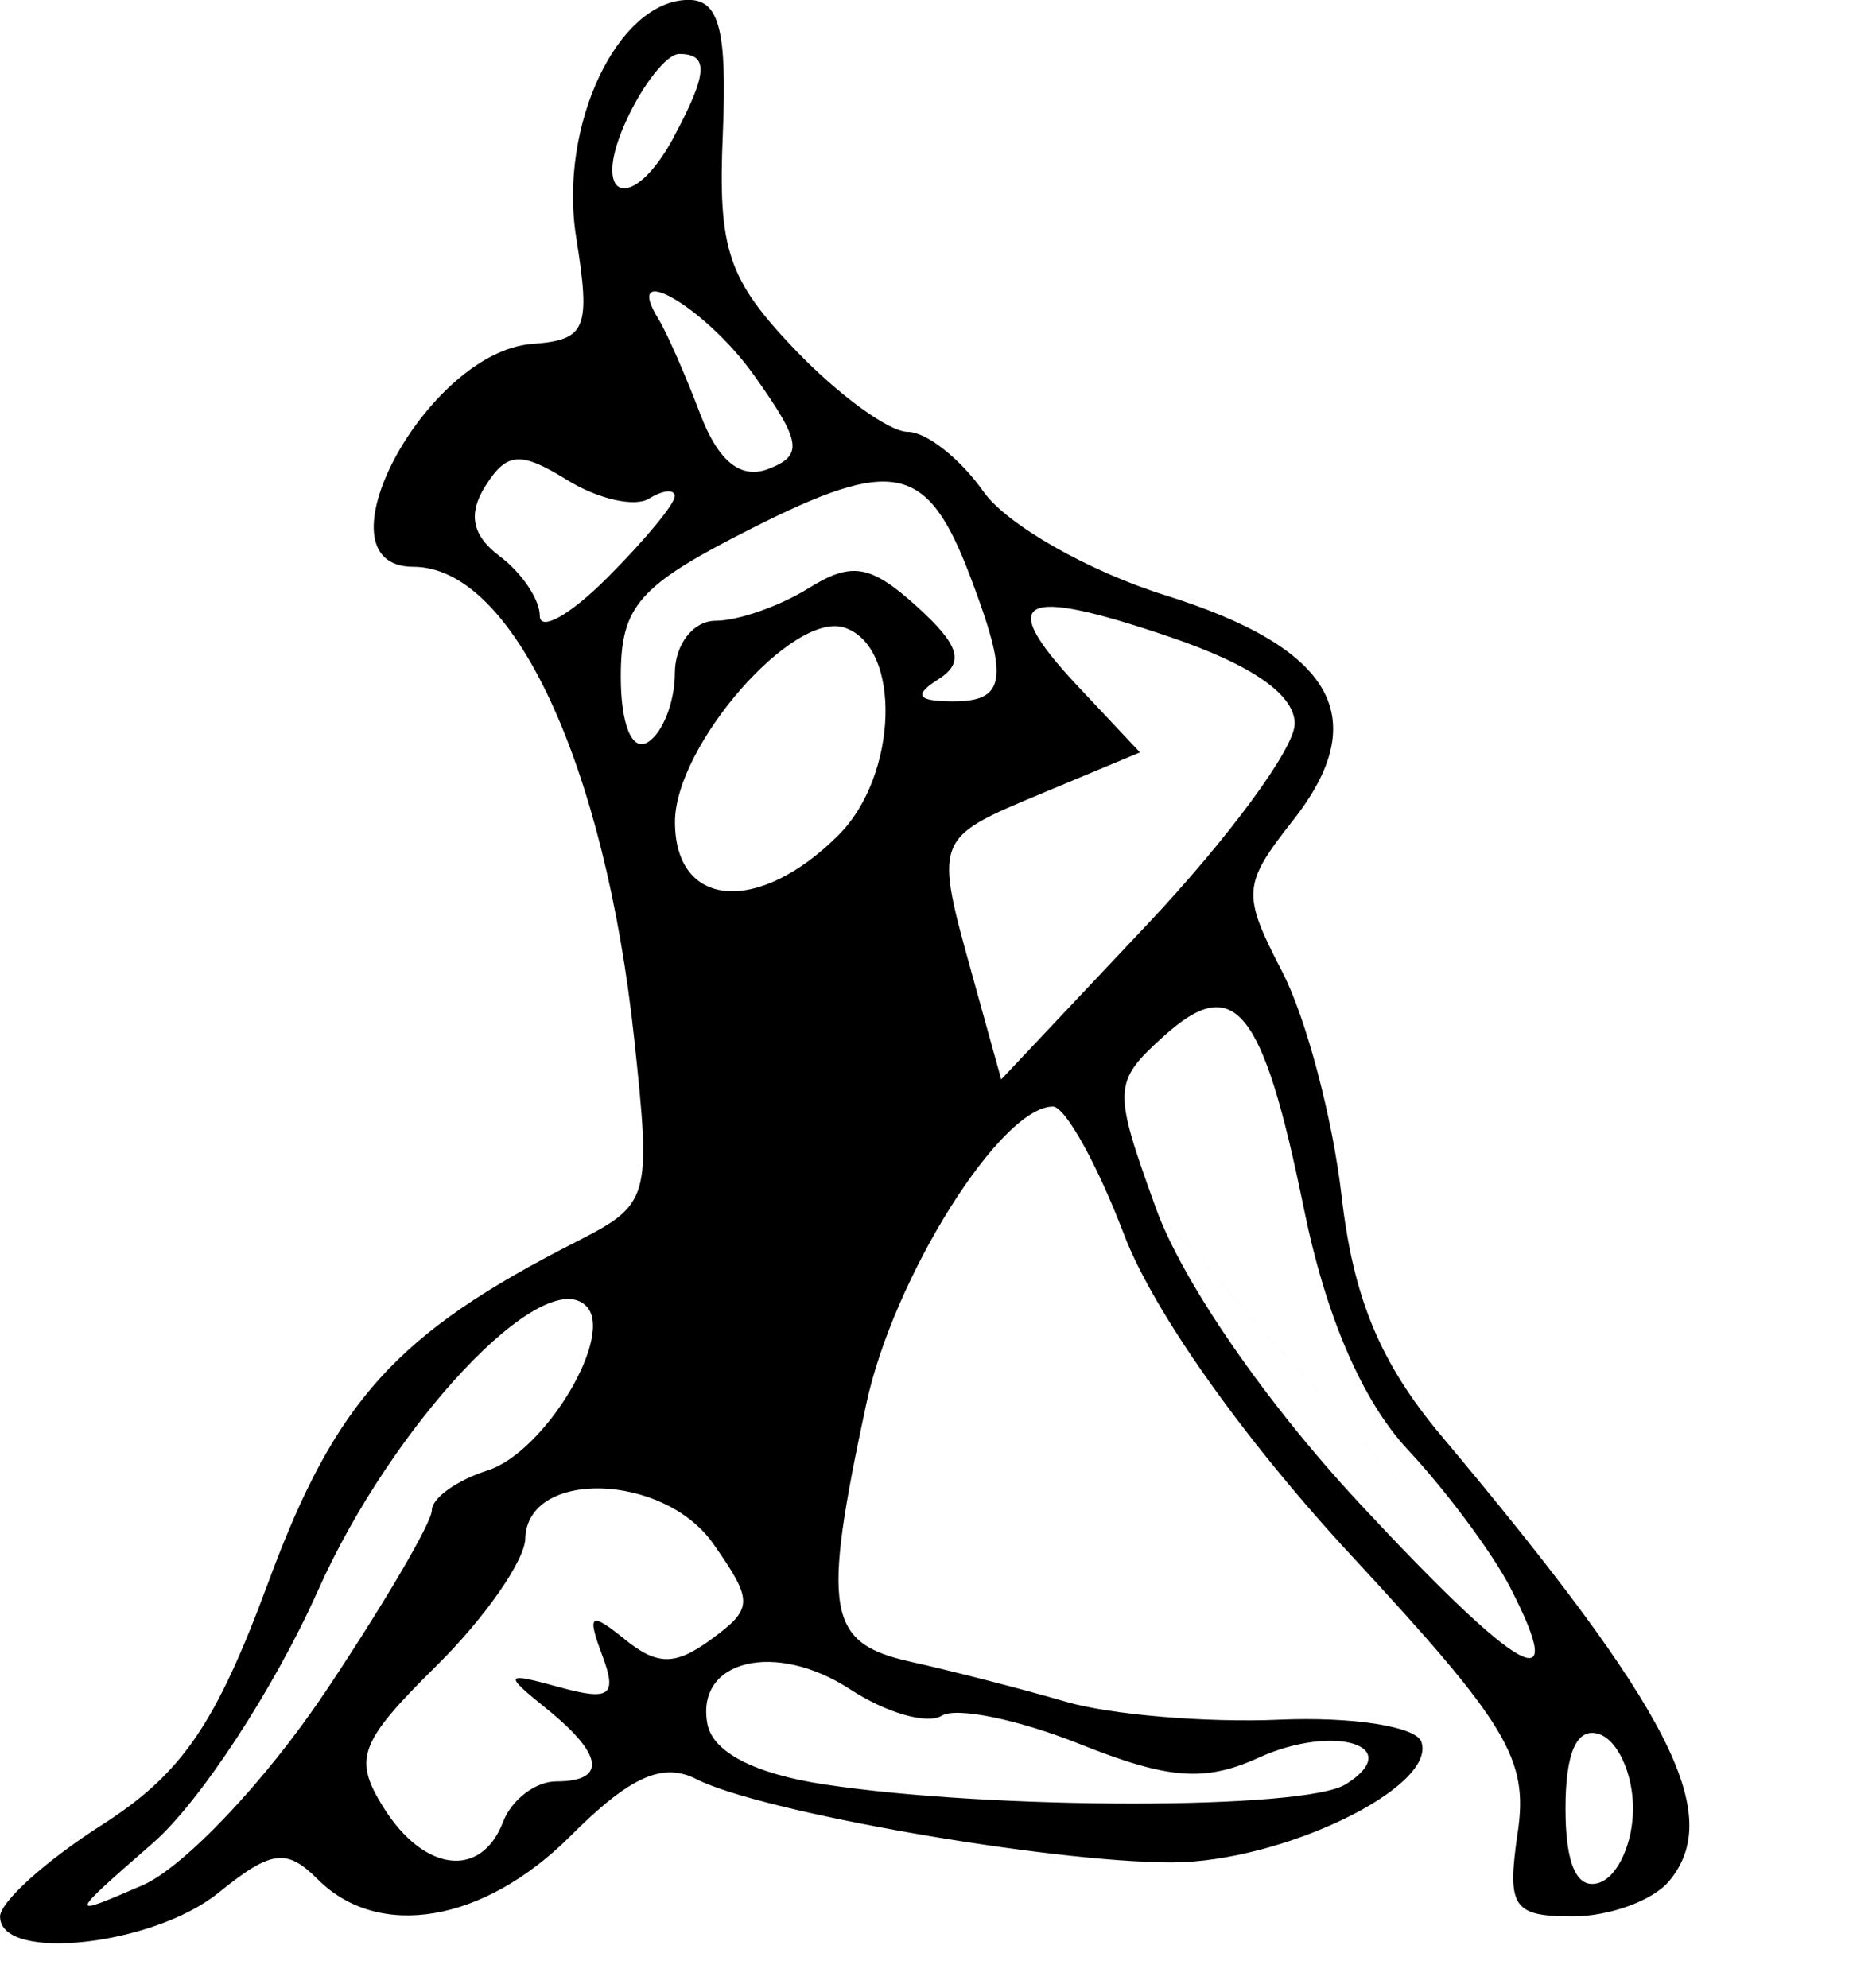
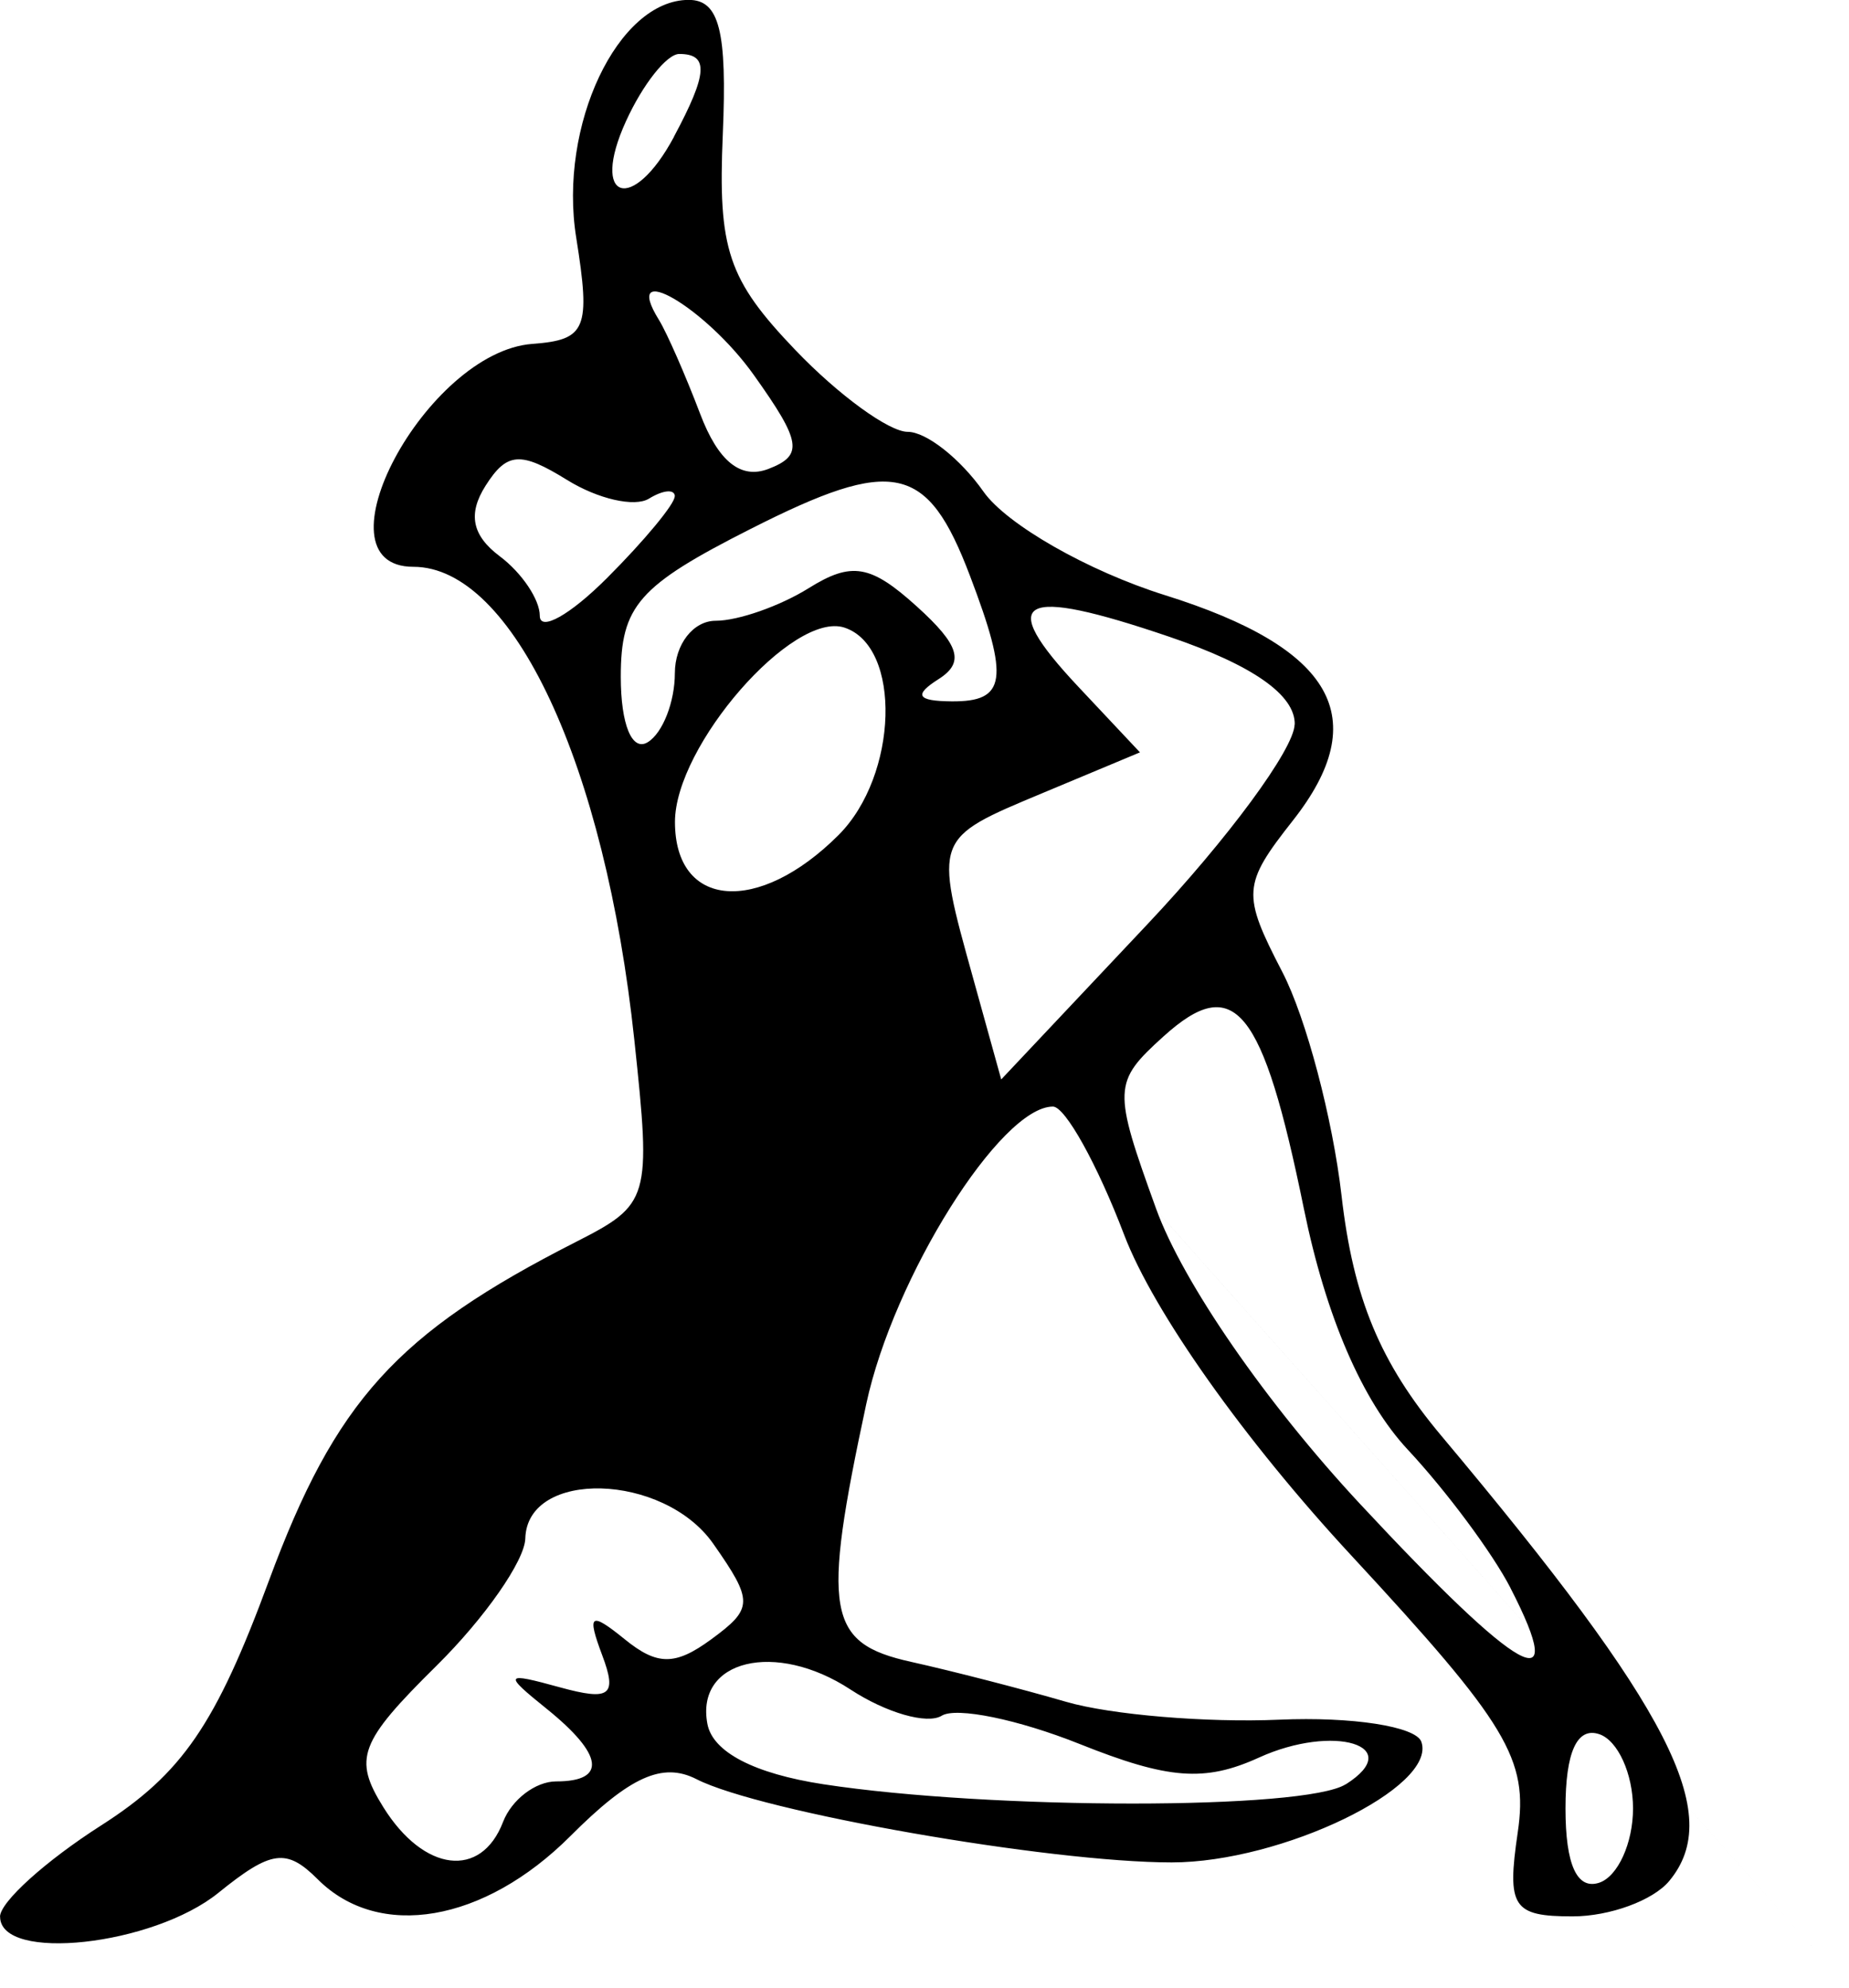
<svg xmlns="http://www.w3.org/2000/svg" xmlns:ns1="http://www.inkscape.org/namespaces/inkscape" xmlns:ns2="http://sodipodi.sourceforge.net/DTD/sodipodi-0.dtd" width="68.5" height="73.651" viewBox="0 0 18.124 19.487" version="1.1" id="svg919" ns1:version="1.0.1 (3bc2e813f5, 2020-09-07)" ns2:docname="logo_base.svg" ns1:export-filename="/home/ethan/repos/gotch-bible/src/assets/logo_rect.png" ns1:export-xdpi="186.75002" ns1:export-ydpi="186.75002">
  <defs id="defs913" />
  <ns2:namedview id="base" pagecolor="#ffffff" bordercolor="#666666" borderopacity="1.0" ns1:pageopacity="0.0" ns1:pageshadow="2" ns1:zoom="2.8" ns1:cx="57.57893" ns1:cy="29.989558" ns1:document-units="px" ns1:current-layer="layer1" ns1:document-rotation="0" showgrid="false" ns1:window-width="1920" ns1:window-height="1016" ns1:window-x="0" ns1:window-y="0" ns1:window-maximized="1" showguides="true" ns1:guide-bbox="true" units="px">
    <ns2:guide position="-75.291,0.155" orientation="1,0" id="guide1577" />
  </ns2:namedview>
  <g ns1:label="Layer 1" ns1:groupmode="layer" id="layer1" transform="translate(-49.589,-190.048)">
    <g id="g866">
-       <path style="fill:#000000;stroke-width:0.265" d="m 67.713,209.535 c -13.141,-14.755 -6.57,-7.378 0,0 z m -18.124,-0.698 c 0,-0.144 0.446,-0.547 0.992,-0.896 0.793,-0.507 1.123,-0.988 1.643,-2.396 0.653,-1.765 1.252,-2.428 3.006,-3.321 0.729,-0.371 0.743,-0.42 0.577,-1.979 -0.287,-2.702 -1.192,-4.641 -2.166,-4.641 -1,0 0.125,-2.107 1.166,-2.185 0.529,-0.039 0.573,-0.146 0.43,-1.042 -0.176,-1.098 0.408,-2.33 1.103,-2.33 0.3,0 0.377,0.306 0.334,1.315 -0.049,1.132 0.05,1.426 0.711,2.117 0.422,0.441 0.918,0.802 1.101,0.802 0.183,0 0.517,0.264 0.743,0.586 0.226,0.322 1.026,0.779 1.779,1.015 1.656,0.519 2.045,1.204 1.254,2.209 -0.495,0.629 -0.501,0.718 -0.103,1.486 0.233,0.45 0.493,1.436 0.58,2.192 0.115,1.004 0.378,1.638 0.978,2.353 2.252,2.684 2.777,3.71 2.234,4.364 -0.158,0.191 -0.584,0.347 -0.947,0.347 -0.587,0 -0.646,-0.09 -0.538,-0.823 0.106,-0.719 -0.099,-1.06 -1.629,-2.712 -1.052,-1.135 -1.941,-2.391 -2.229,-3.146 -0.263,-0.691 -0.578,-1.257 -0.698,-1.257 -0.513,0 -1.564,1.674 -1.83,2.916 -0.438,2.042 -0.386,2.344 0.439,2.527 0.4,0.089 1.085,0.265 1.521,0.392 0.437,0.127 1.376,0.206 2.089,0.175 0.712,-0.031 1.338,0.066 1.392,0.216 0.158,0.445 -1.369,1.183 -2.447,1.183 -1.203,0 -4.031,-0.495 -4.658,-0.816 -0.333,-0.17 -0.653,-0.026 -1.236,0.558 -0.847,0.847 -1.877,1.023 -2.476,0.424 -0.307,-0.307 -0.456,-0.287 -0.974,0.132 -0.641,0.519 -2.14,0.683 -2.14,0.234 z m 3.184,-2.197 c 0.577,-0.864 1.049,-1.668 1.049,-1.788 0,-0.119 0.245,-0.294 0.545,-0.39 0.562,-0.178 1.252,-1.328 0.968,-1.612 -0.418,-0.418 -1.9,1.154 -2.628,2.786 -0.427,0.958 -1.155,2.072 -1.617,2.476 -0.839,0.733 -0.839,0.733 -0.104,0.416 0.405,-0.175 1.209,-1.024 1.786,-1.888 z m 12.823,1.135 c 0,-0.34 -0.149,-0.667 -0.331,-0.728 -0.218,-0.073 -0.331,0.175 -0.331,0.728 0,0.553 0.113,0.8 0.331,0.728 0.182,-0.061 0.331,-0.388 0.331,-0.728 z m -11.076,0.132 c 0.084,-0.218 0.318,-0.397 0.521,-0.397 0.498,0 0.464,-0.262 -0.094,-0.712 -0.427,-0.344 -0.417,-0.361 0.131,-0.21 0.492,0.135 0.563,0.081 0.413,-0.317 -0.151,-0.403 -0.116,-0.428 0.222,-0.154 0.319,0.259 0.495,0.259 0.848,-1.1e-4 0.412,-0.302 0.414,-0.373 0.019,-0.937 -0.487,-0.695 -1.824,-0.732 -1.842,-0.051 -0.006,0.218 -0.397,0.779 -0.869,1.246 -0.76,0.751 -0.82,0.911 -0.522,1.389 0.397,0.636 0.958,0.704 1.173,0.143 z m 8.26,-0.368 c 0.596,-0.378 -0.117,-0.597 -0.852,-0.262 -0.53,0.241 -0.887,0.214 -1.757,-0.134 -0.601,-0.24 -1.208,-0.365 -1.351,-0.277 -0.142,0.088 -0.545,-0.028 -0.895,-0.257 -0.734,-0.481 -1.521,-0.291 -1.402,0.338 0.052,0.276 0.46,0.487 1.137,0.591 1.651,0.252 4.722,0.252 5.119,4.2e-4 z m 1.615,-1.925 c -0.175,-0.34 -0.628,-0.95 -1.006,-1.355 -0.447,-0.479 -0.803,-1.305 -1.019,-2.361 -0.404,-1.98 -0.681,-2.32 -1.377,-1.69 -0.495,0.448 -0.497,0.513 -0.072,1.688 0.262,0.723 1.078,1.905 2,2.895 1.571,1.687 2.059,1.96 1.473,0.822 z m -2.115,-8.464 c 0.006,-0.289 -0.412,-0.582 -1.226,-0.859 -1.477,-0.503 -1.708,-0.377 -0.896,0.488 l 0.605,0.644 -0.957,0.4 c -1.067,0.446 -1.062,0.434 -0.678,1.815 l 0.275,0.991 1.433,-1.521 c 0.788,-0.836 1.438,-1.718 1.443,-1.959 z m -4.472,1.084 c 0.586,-0.586 0.622,-1.848 0.058,-2.034 -0.506,-0.166 -1.661,1.158 -1.661,1.905 0,0.849 0.817,0.915 1.604,0.128 z m -1.604,-1.587 c 0,-0.282 0.18,-0.514 0.4,-0.514 0.22,0 0.63,-0.144 0.911,-0.319 0.421,-0.263 0.607,-0.232 1.061,0.179 0.419,0.379 0.47,0.549 0.213,0.712 -0.246,0.156 -0.211,0.215 0.126,0.218 0.537,0.005 0.569,-0.212 0.182,-1.23 -0.418,-1.101 -0.747,-1.171 -2.149,-0.461 -1.102,0.558 -1.274,0.755 -1.274,1.45 0,0.469 0.11,0.737 0.265,0.641 0.146,-0.09 0.265,-0.395 0.265,-0.677 z m 0,-1.732 c 0,-0.075 -0.114,-0.065 -0.254,0.021 -0.14,0.086 -0.5,0.004 -0.802,-0.183 -0.457,-0.283 -0.59,-0.274 -0.8,0.057 -0.175,0.276 -0.132,0.487 0.14,0.691 0.216,0.162 0.392,0.424 0.392,0.583 0,0.159 0.298,-0.008 0.661,-0.372 0.364,-0.364 0.661,-0.723 0.661,-0.797 z m 0.774,-1.191 c -0.474,-0.666 -1.307,-1.149 -0.93,-0.54 0.077,0.125 0.259,0.539 0.404,0.921 0.177,0.466 0.397,0.643 0.668,0.54 0.346,-0.133 0.326,-0.264 -0.142,-0.921 z m -0.783,-2.336 c 0.332,-0.62 0.344,-0.811 0.052,-0.811 -0.122,0 -0.358,0.298 -0.523,0.661 -0.354,0.777 0.065,0.91 0.472,0.15 z" id="path1548" ns2:nodetypes="ccssssssssssssssssssssssssssscssssssssssssssssssssssssssssssssssssssssssssssssscsscsscscsssssssssscssssssssssscssssssssssss" ns1:export-filename="/home/ethan/repos/gotch-bible/src/assets/logo_rect.png" ns1:export-xdpi="251.15266" ns1:export-ydpi="251.15266" />
+       <path style="fill:#000000;stroke-width:0.265" d="m 67.713,209.535 c -13.141,-14.755 -6.57,-7.378 0,0 z m -18.124,-0.698 c 0,-0.144 0.446,-0.547 0.992,-0.896 0.793,-0.507 1.123,-0.988 1.643,-2.396 0.653,-1.765 1.252,-2.428 3.006,-3.321 0.729,-0.371 0.743,-0.42 0.577,-1.979 -0.287,-2.702 -1.192,-4.641 -2.166,-4.641 -1,0 0.125,-2.107 1.166,-2.185 0.529,-0.039 0.573,-0.146 0.43,-1.042 -0.176,-1.098 0.408,-2.33 1.103,-2.33 0.3,0 0.377,0.306 0.334,1.315 -0.049,1.132 0.05,1.426 0.711,2.117 0.422,0.441 0.918,0.802 1.101,0.802 0.183,0 0.517,0.264 0.743,0.586 0.226,0.322 1.026,0.779 1.779,1.015 1.656,0.519 2.045,1.204 1.254,2.209 -0.495,0.629 -0.501,0.718 -0.103,1.486 0.233,0.45 0.493,1.436 0.58,2.192 0.115,1.004 0.378,1.638 0.978,2.353 2.252,2.684 2.777,3.71 2.234,4.364 -0.158,0.191 -0.584,0.347 -0.947,0.347 -0.587,0 -0.646,-0.09 -0.538,-0.823 0.106,-0.719 -0.099,-1.06 -1.629,-2.712 -1.052,-1.135 -1.941,-2.391 -2.229,-3.146 -0.263,-0.691 -0.578,-1.257 -0.698,-1.257 -0.513,0 -1.564,1.674 -1.83,2.916 -0.438,2.042 -0.386,2.344 0.439,2.527 0.4,0.089 1.085,0.265 1.521,0.392 0.437,0.127 1.376,0.206 2.089,0.175 0.712,-0.031 1.338,0.066 1.392,0.216 0.158,0.445 -1.369,1.183 -2.447,1.183 -1.203,0 -4.031,-0.495 -4.658,-0.816 -0.333,-0.17 -0.653,-0.026 -1.236,0.558 -0.847,0.847 -1.877,1.023 -2.476,0.424 -0.307,-0.307 -0.456,-0.287 -0.974,0.132 -0.641,0.519 -2.14,0.683 -2.14,0.234 z m 3.184,-2.197 z m 12.823,1.135 c 0,-0.34 -0.149,-0.667 -0.331,-0.728 -0.218,-0.073 -0.331,0.175 -0.331,0.728 0,0.553 0.113,0.8 0.331,0.728 0.182,-0.061 0.331,-0.388 0.331,-0.728 z m -11.076,0.132 c 0.084,-0.218 0.318,-0.397 0.521,-0.397 0.498,0 0.464,-0.262 -0.094,-0.712 -0.427,-0.344 -0.417,-0.361 0.131,-0.21 0.492,0.135 0.563,0.081 0.413,-0.317 -0.151,-0.403 -0.116,-0.428 0.222,-0.154 0.319,0.259 0.495,0.259 0.848,-1.1e-4 0.412,-0.302 0.414,-0.373 0.019,-0.937 -0.487,-0.695 -1.824,-0.732 -1.842,-0.051 -0.006,0.218 -0.397,0.779 -0.869,1.246 -0.76,0.751 -0.82,0.911 -0.522,1.389 0.397,0.636 0.958,0.704 1.173,0.143 z m 8.26,-0.368 c 0.596,-0.378 -0.117,-0.597 -0.852,-0.262 -0.53,0.241 -0.887,0.214 -1.757,-0.134 -0.601,-0.24 -1.208,-0.365 -1.351,-0.277 -0.142,0.088 -0.545,-0.028 -0.895,-0.257 -0.734,-0.481 -1.521,-0.291 -1.402,0.338 0.052,0.276 0.46,0.487 1.137,0.591 1.651,0.252 4.722,0.252 5.119,4.2e-4 z m 1.615,-1.925 c -0.175,-0.34 -0.628,-0.95 -1.006,-1.355 -0.447,-0.479 -0.803,-1.305 -1.019,-2.361 -0.404,-1.98 -0.681,-2.32 -1.377,-1.69 -0.495,0.448 -0.497,0.513 -0.072,1.688 0.262,0.723 1.078,1.905 2,2.895 1.571,1.687 2.059,1.96 1.473,0.822 z m -2.115,-8.464 c 0.006,-0.289 -0.412,-0.582 -1.226,-0.859 -1.477,-0.503 -1.708,-0.377 -0.896,0.488 l 0.605,0.644 -0.957,0.4 c -1.067,0.446 -1.062,0.434 -0.678,1.815 l 0.275,0.991 1.433,-1.521 c 0.788,-0.836 1.438,-1.718 1.443,-1.959 z m -4.472,1.084 c 0.586,-0.586 0.622,-1.848 0.058,-2.034 -0.506,-0.166 -1.661,1.158 -1.661,1.905 0,0.849 0.817,0.915 1.604,0.128 z m -1.604,-1.587 c 0,-0.282 0.18,-0.514 0.4,-0.514 0.22,0 0.63,-0.144 0.911,-0.319 0.421,-0.263 0.607,-0.232 1.061,0.179 0.419,0.379 0.47,0.549 0.213,0.712 -0.246,0.156 -0.211,0.215 0.126,0.218 0.537,0.005 0.569,-0.212 0.182,-1.23 -0.418,-1.101 -0.747,-1.171 -2.149,-0.461 -1.102,0.558 -1.274,0.755 -1.274,1.45 0,0.469 0.11,0.737 0.265,0.641 0.146,-0.09 0.265,-0.395 0.265,-0.677 z m 0,-1.732 c 0,-0.075 -0.114,-0.065 -0.254,0.021 -0.14,0.086 -0.5,0.004 -0.802,-0.183 -0.457,-0.283 -0.59,-0.274 -0.8,0.057 -0.175,0.276 -0.132,0.487 0.14,0.691 0.216,0.162 0.392,0.424 0.392,0.583 0,0.159 0.298,-0.008 0.661,-0.372 0.364,-0.364 0.661,-0.723 0.661,-0.797 z m 0.774,-1.191 c -0.474,-0.666 -1.307,-1.149 -0.93,-0.54 0.077,0.125 0.259,0.539 0.404,0.921 0.177,0.466 0.397,0.643 0.668,0.54 0.346,-0.133 0.326,-0.264 -0.142,-0.921 z m -0.783,-2.336 c 0.332,-0.62 0.344,-0.811 0.052,-0.811 -0.122,0 -0.358,0.298 -0.523,0.661 -0.354,0.777 0.065,0.91 0.472,0.15 z" id="path1548" ns2:nodetypes="ccssssssssssssssssssssssssssscssssssssssssssssssssssssssssssssssssssssssssssssscsscsscscsssssssssscssssssssssscssssssssssss" ns1:export-filename="/home/ethan/repos/gotch-bible/src/assets/logo_rect.png" ns1:export-xdpi="251.15266" ns1:export-ydpi="251.15266" />
    </g>
  </g>
</svg>